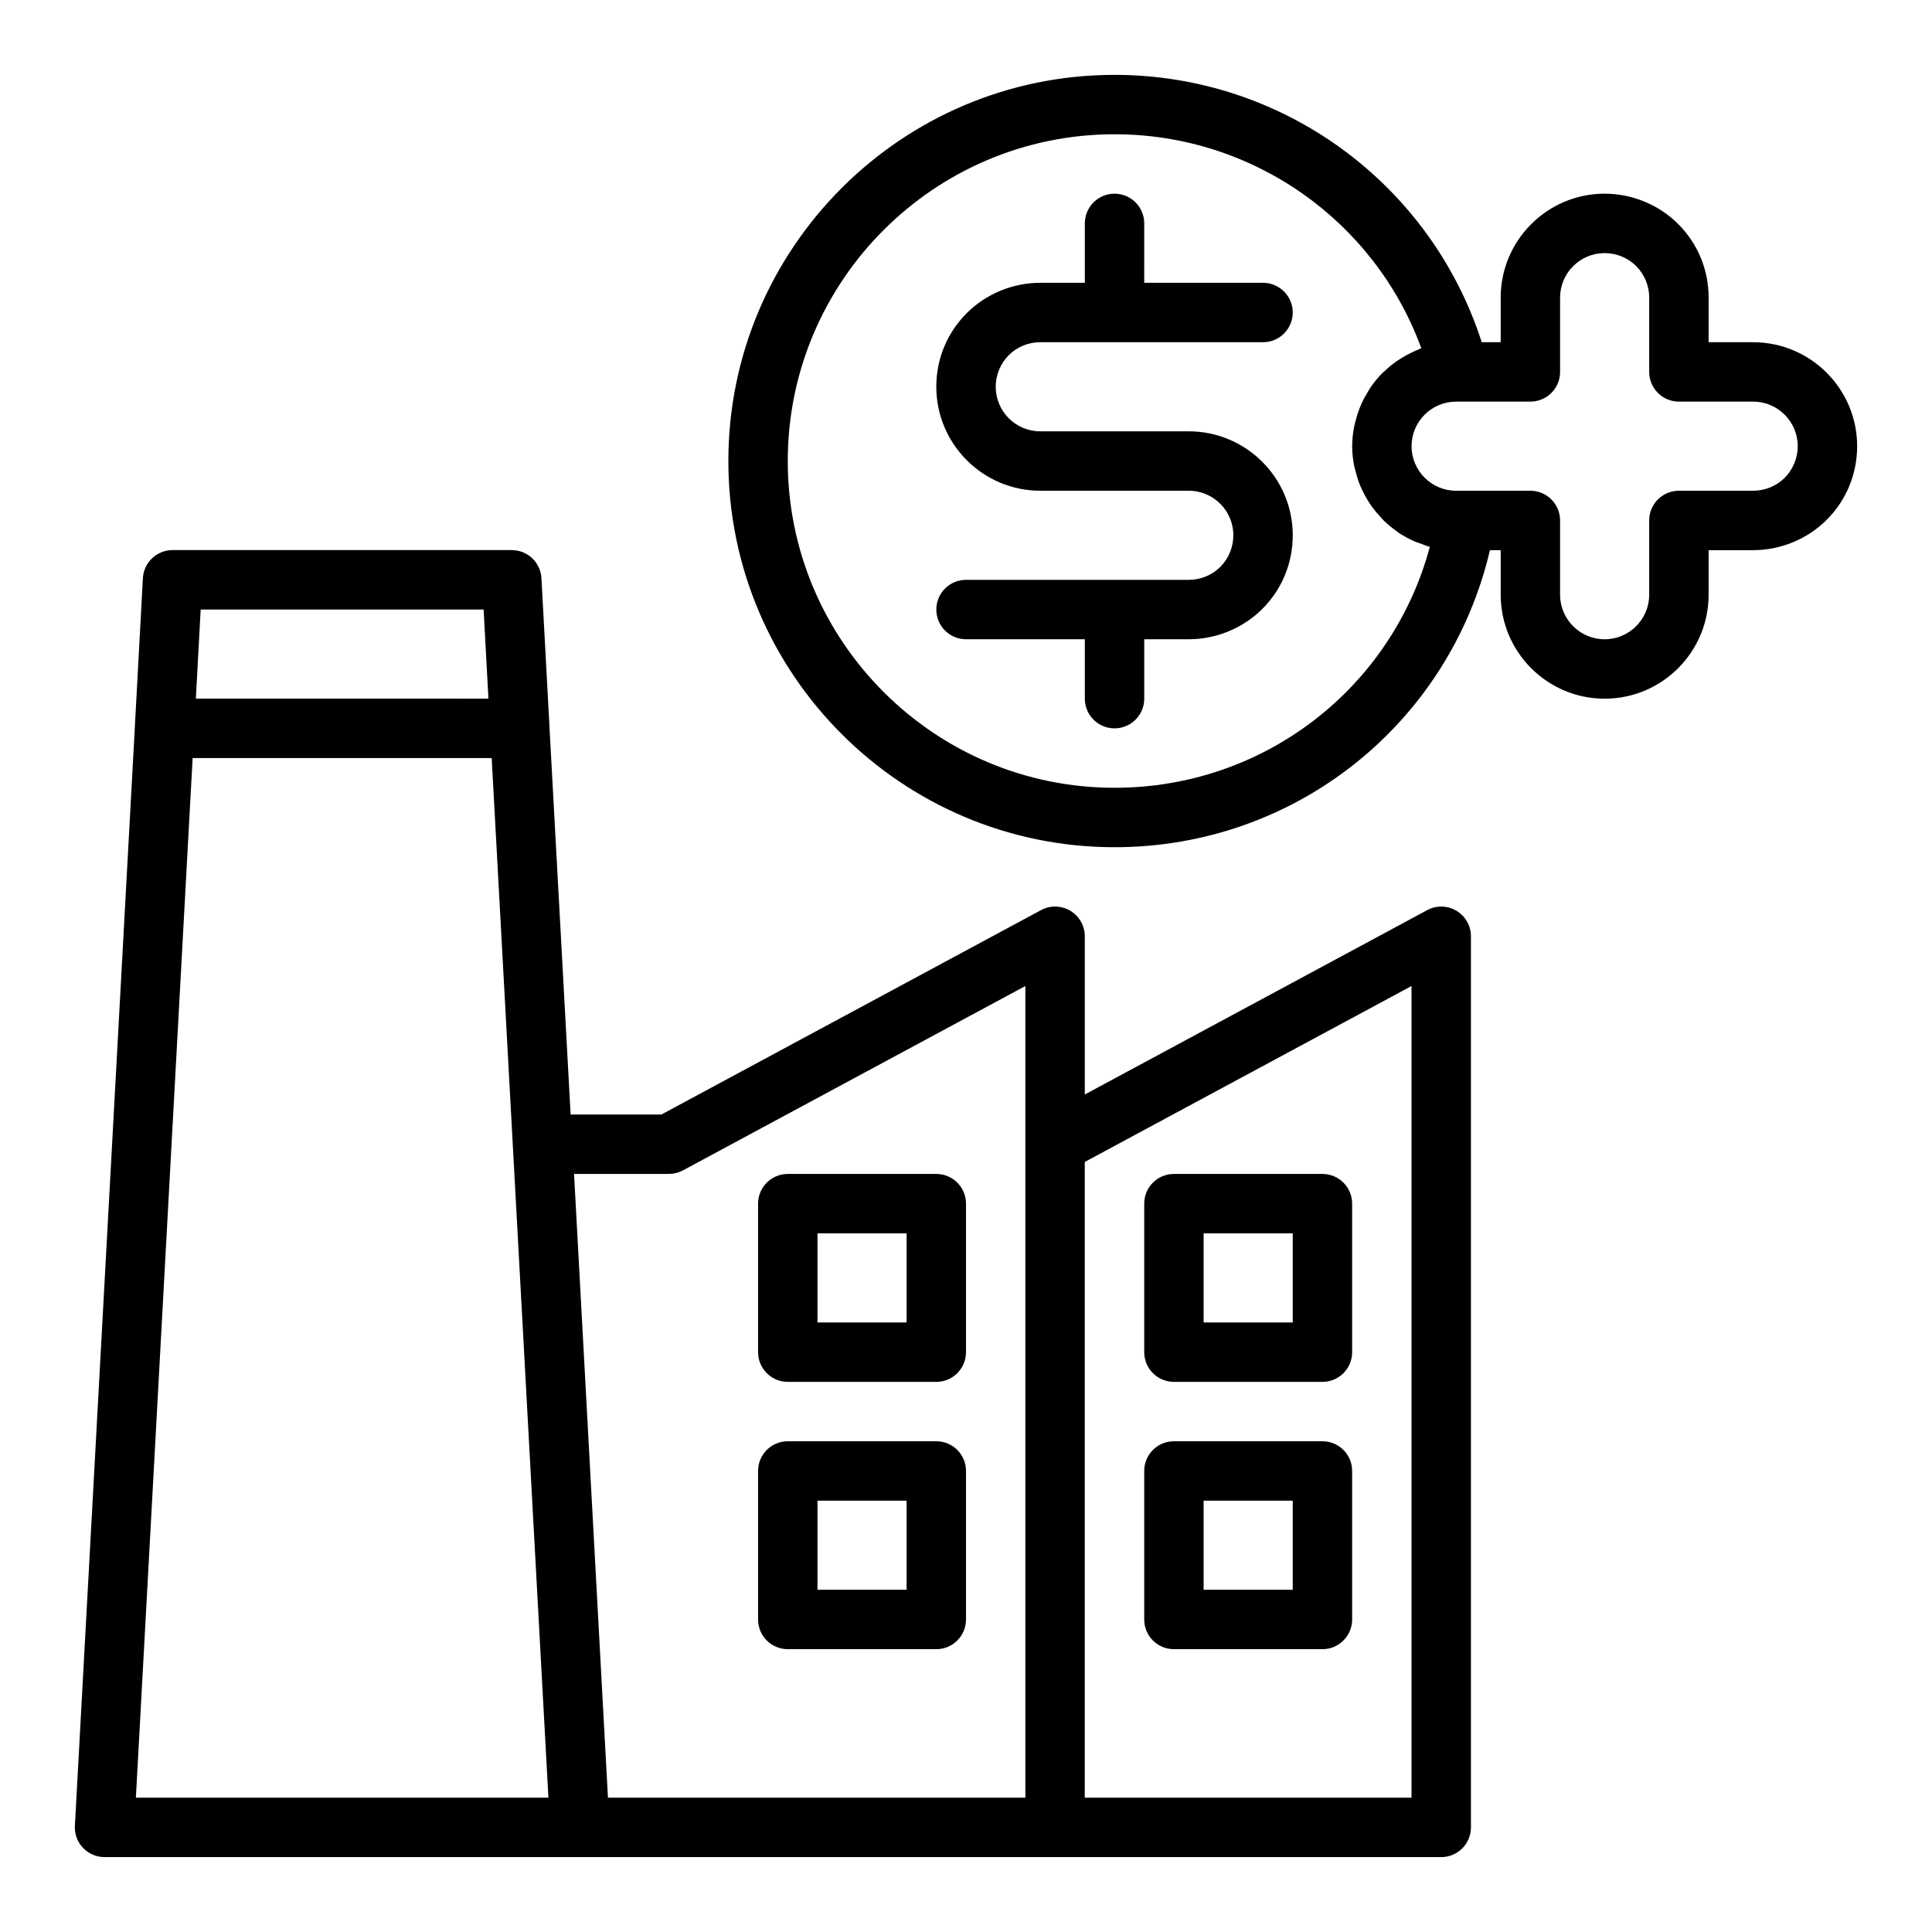
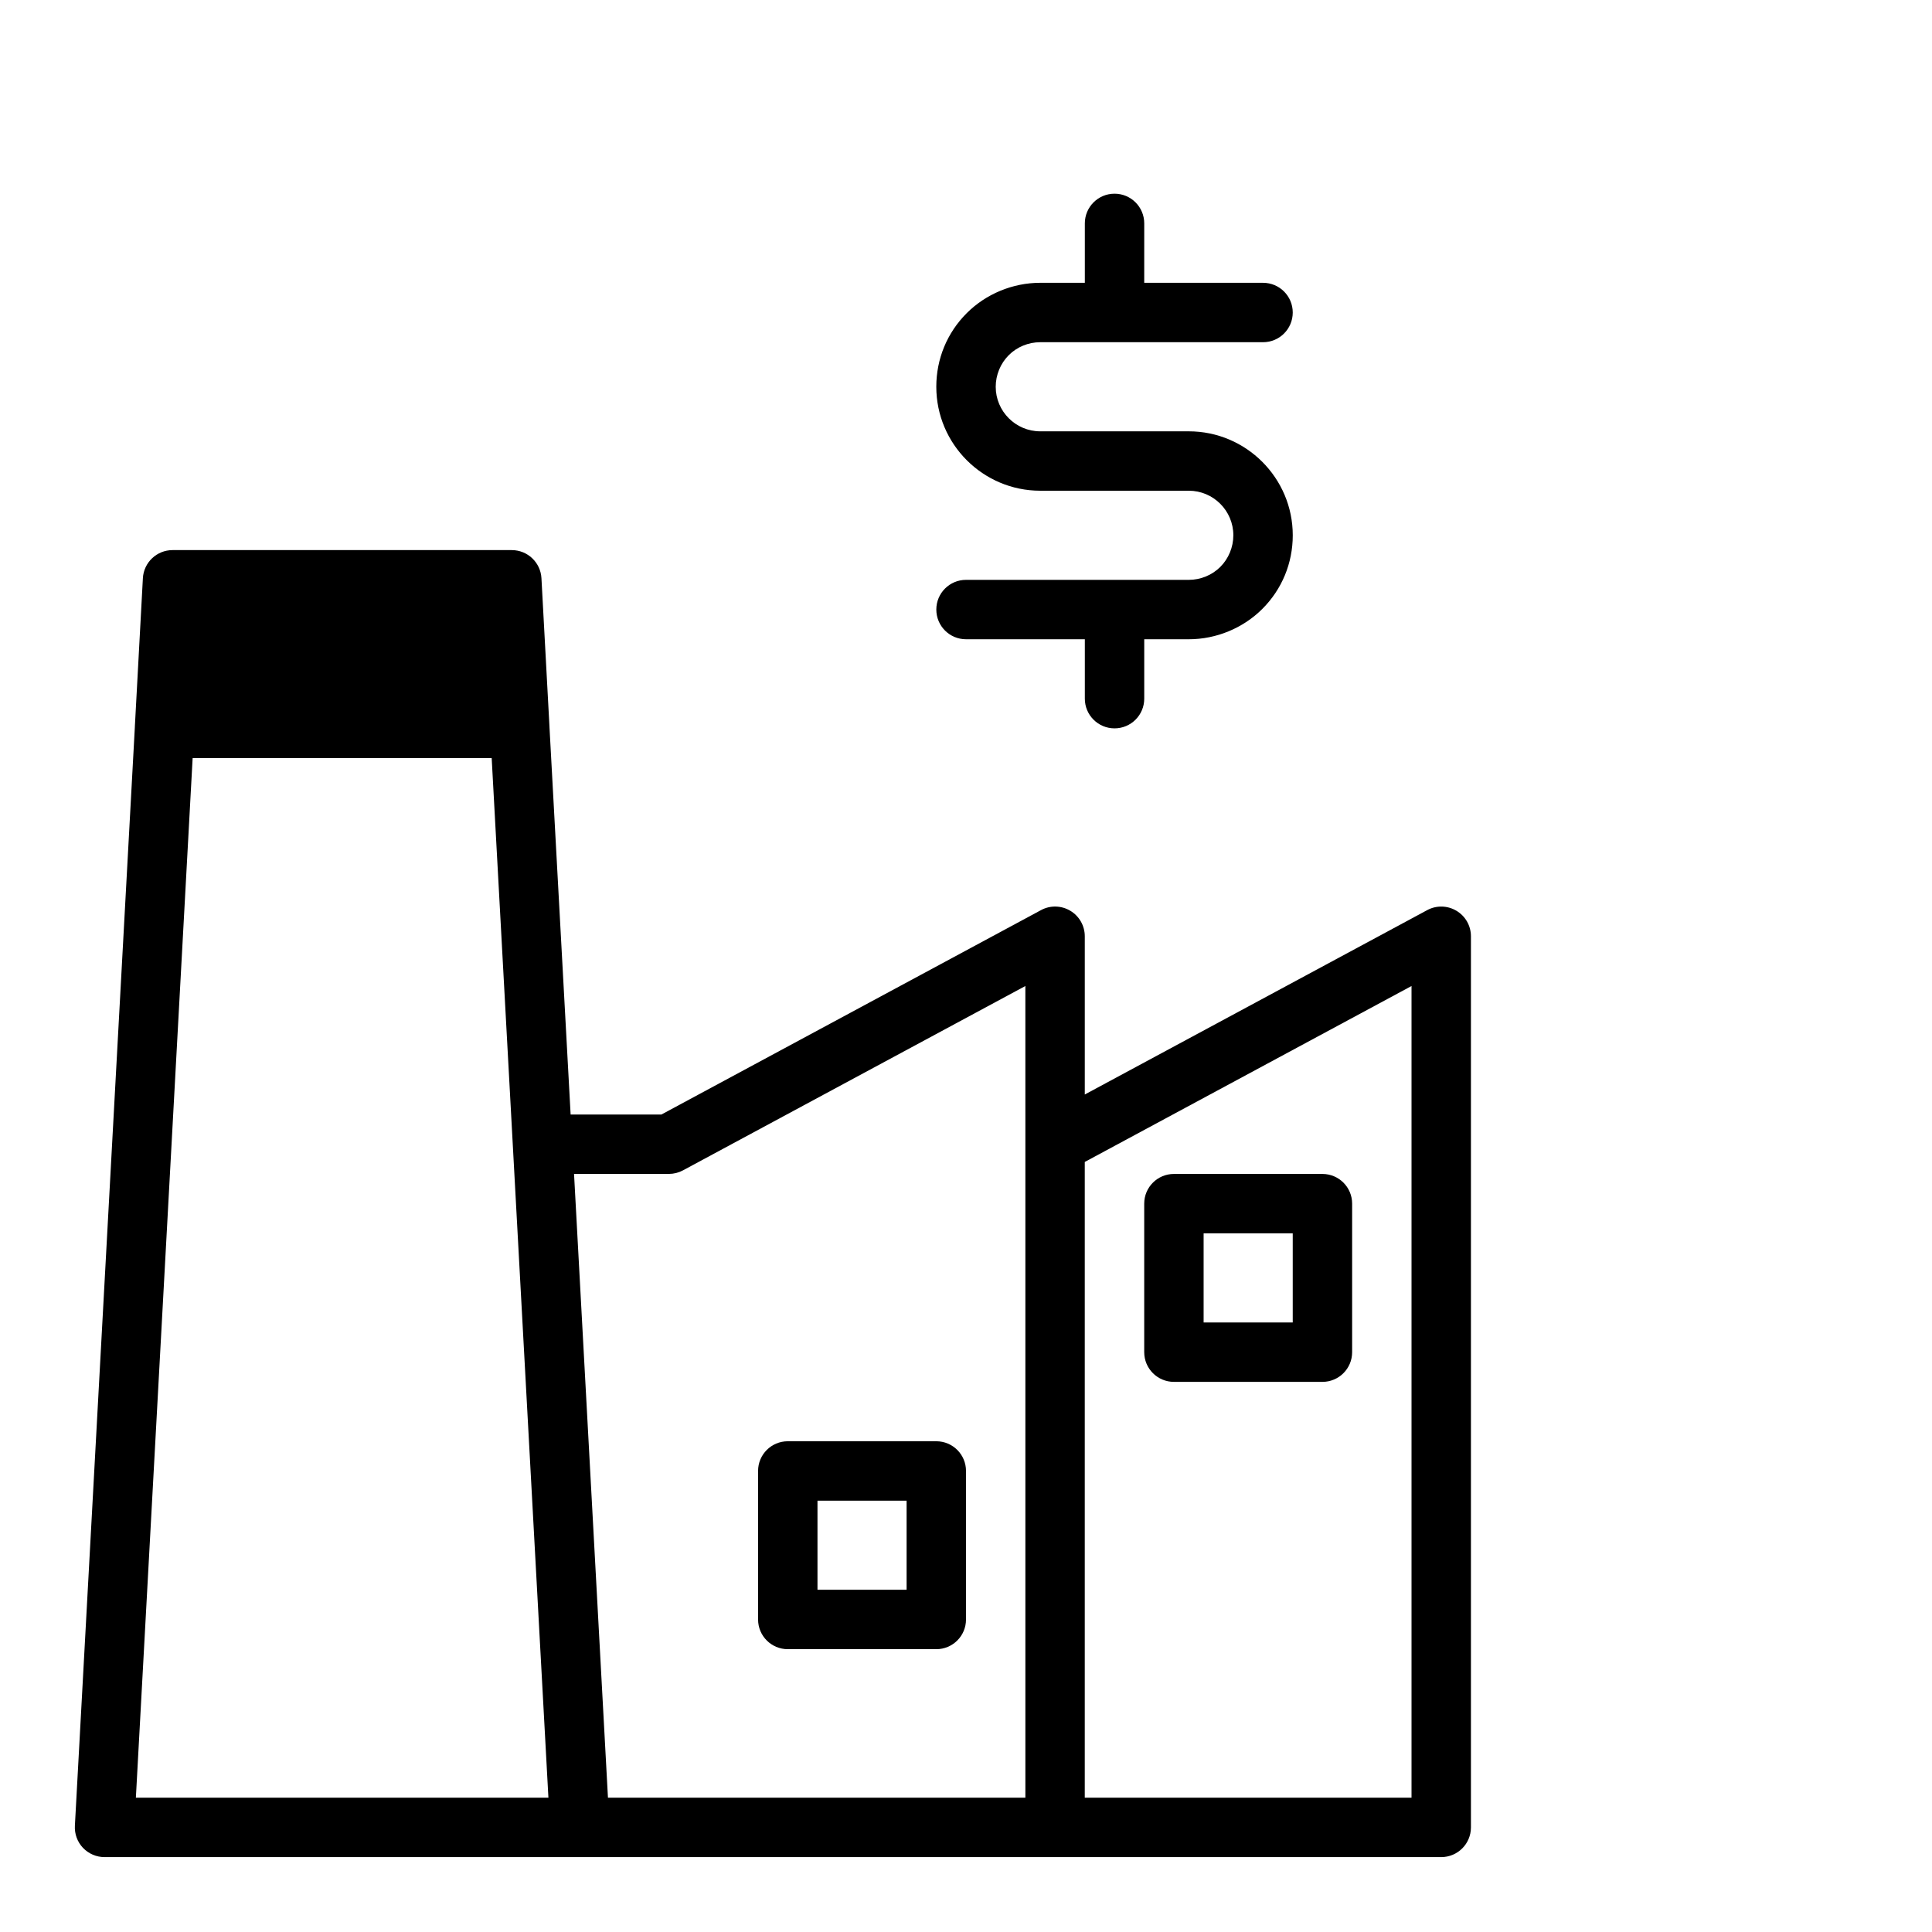
<svg xmlns="http://www.w3.org/2000/svg" fill="#000000" width="800px" height="800px" version="1.1" viewBox="144 144 512 512">
  <g>
-     <path d="m352.77 510.21h39.359c4.352 0 7.871-3.523 7.871-7.871v-39.359c0-4.348-3.519-7.871-7.871-7.871h-39.359c-4.352 0-7.871 3.523-7.871 7.871v39.359c0 4.348 3.519 7.871 7.871 7.871zm7.871-39.359h23.617v23.617h-23.617z" />
    <path d="m352.77 581.05h39.359c4.352 0 7.871-3.523 7.871-7.871v-39.359c0-4.348-3.519-7.871-7.871-7.871h-39.359c-4.352 0-7.871 3.523-7.871 7.871v39.359c0 4.348 3.519 7.871 7.871 7.871zm7.871-39.359h23.617v23.617h-23.617z" />
-     <path d="m529.98 385.37c-2.375-1.426-5.344-1.492-7.766-0.172l-90.734 48.859v-41.934c0-2.769-1.453-5.34-3.836-6.758-2.375-1.426-5.344-1.492-7.766-0.172l-100.59 54.164h-24.066l-5.606-102.73c0-0.012 0.004-0.023 0.004-0.035l-2.129-39.359c-0.23-4.176-3.68-7.449-7.863-7.449h-89.898c-4.184 0-7.633 3.269-7.863 7.445l-2.129 39.359c0 0.012 0.004 0.023 0.004 0.035l-15.895 291.22c-0.121 2.164 0.652 4.281 2.137 5.848 1.492 1.57 3.559 2.461 5.719 2.461h354.24c4.352 0 7.871-3.523 7.871-7.871v-236.16c0-2.769-1.453-5.336-3.836-6.754zm-208.71 69.73c1.301 0 2.582-0.324 3.727-0.941l90.734-48.855 0.004 41.926v173.18h-110.62l-8.988-165.31zm-124.09-149.57h74.984l1.277 23.617-77.535-0.004zm-17.172 314.88 15.043-275.52h79.25l15.035 275.52zm338.06 0h-86.594v-168.48l86.594-46.625z" />
+     <path d="m529.98 385.37c-2.375-1.426-5.344-1.492-7.766-0.172l-90.734 48.859v-41.934c0-2.769-1.453-5.34-3.836-6.758-2.375-1.426-5.344-1.492-7.766-0.172l-100.59 54.164h-24.066l-5.606-102.73c0-0.012 0.004-0.023 0.004-0.035l-2.129-39.359c-0.23-4.176-3.68-7.449-7.863-7.449h-89.898c-4.184 0-7.633 3.269-7.863 7.445l-2.129 39.359c0 0.012 0.004 0.023 0.004 0.035l-15.895 291.22c-0.121 2.164 0.652 4.281 2.137 5.848 1.492 1.57 3.559 2.461 5.719 2.461h354.24c4.352 0 7.871-3.523 7.871-7.871v-236.16c0-2.769-1.453-5.336-3.836-6.754zm-208.71 69.73c1.301 0 2.582-0.324 3.727-0.941l90.734-48.855 0.004 41.926v173.18h-110.62l-8.988-165.31zm-124.09-149.57h74.984zm-17.172 314.88 15.043-275.52h79.25l15.035 275.52zm338.06 0h-86.594v-168.48l86.594-46.625z" />
    <path d="m455.1 510.21h39.359c4.352 0 7.871-3.523 7.871-7.871v-39.359c0-4.348-3.519-7.871-7.871-7.871h-39.359c-4.352 0-7.871 3.523-7.871 7.871v39.359c0 4.348 3.519 7.871 7.871 7.871zm7.871-39.359h23.617v23.617h-23.617z" />
-     <path d="m455.1 581.05h39.359c4.352 0 7.871-3.523 7.871-7.871v-39.359c0-4.348-3.519-7.871-7.871-7.871h-39.359c-4.352 0-7.871 3.523-7.871 7.871v39.359c0 4.348 3.519 7.871 7.871 7.871zm7.871-39.359h23.617v23.617h-23.617z" />
    <path d="m419.68 234.69h59.039c4.352 0 7.871-3.523 7.871-7.871s-3.519-7.871-7.871-7.871h-31.488l0.004-15.746c0-4.348-3.519-7.871-7.871-7.871s-7.871 3.523-7.871 7.871v15.742h-11.809c-7.289 0-14.391 2.938-19.496 8.051-5.199 5.195-8.059 12.121-8.059 19.5 0 15.191 12.363 27.551 27.551 27.551h39.359c6.512 0 11.809 5.297 11.809 11.809 0 3.129-1.254 6.176-3.445 8.371-2.18 2.188-5.231 3.441-8.359 3.441h-59.039c-4.352 0-7.871 3.523-7.871 7.871s3.519 7.871 7.871 7.871h31.488v15.742c0 4.348 3.519 7.871 7.871 7.871s7.871-3.523 7.871-7.871v-15.742h11.809c7.281 0 14.383-2.938 19.496-8.051 5.195-5.195 8.055-12.121 8.055-19.5 0-15.191-12.363-27.551-27.551-27.551h-39.359c-6.512 0-11.809-5.297-11.809-11.809 0-3.129 1.254-6.176 3.453-8.371 2.172-2.188 5.215-3.438 8.352-3.438z" />
-     <path d="m608.61 234.69h-11.809v-11.809c0-7.379-2.859-14.305-8.051-19.496-5.109-5.121-12.211-8.059-19.5-8.059-15.191 0-27.551 12.363-27.551 27.551v11.812h-5.023c-13.523-41.996-52.652-70.848-97.312-70.848-56.426 0-102.34 45.906-102.34 102.34 0 56.43 45.91 102.34 102.34 102.34 47.926 0 88.703-32.738 99.488-78.719h2.848v11.809c0 15.191 12.363 27.551 27.551 27.551 15.191 0 27.551-12.363 27.551-27.551v-11.812h11.809c7.281 0 14.383-2.938 19.496-8.051 5.195-5.195 8.055-12.121 8.055-19.5 0-15.191-12.359-27.551-27.551-27.551zm-169.25 118.08c-47.746 0-86.594-38.844-86.594-86.594 0-47.746 38.844-86.594 86.594-86.594 36.645 0 68.934 22.922 81.297 56.695-0.301 0.105-0.57 0.27-0.867 0.387-0.504 0.199-0.98 0.426-1.469 0.656-1.035 0.48-2.027 1.02-2.988 1.625-0.441 0.277-0.883 0.543-1.309 0.844-1.094 0.777-2.125 1.629-3.094 2.555-0.195 0.188-0.418 0.344-0.609 0.535-1.133 1.145-2.152 2.394-3.07 3.719-0.242 0.348-0.434 0.723-0.66 1.082-0.641 1.02-1.219 2.07-1.727 3.172-0.227 0.496-0.426 0.996-0.625 1.504-0.418 1.082-0.758 2.195-1.039 3.34-0.121 0.496-0.266 0.98-0.359 1.488-0.297 1.645-0.504 3.324-0.504 5.059 0 1.77 0.203 3.484 0.523 5.164 0.102 0.539 0.277 1.047 0.41 1.574 0.285 1.121 0.605 2.223 1.02 3.285 0.227 0.574 0.488 1.125 0.75 1.68 0.457 0.969 0.961 1.898 1.523 2.801 0.324 0.52 0.652 1.031 1.012 1.531 0.645 0.895 1.348 1.727 2.09 2.535 0.375 0.406 0.723 0.828 1.121 1.215 0.973 0.941 2.027 1.793 3.133 2.586 0.234 0.168 0.438 0.371 0.676 0.531 1.371 0.918 2.828 1.703 4.356 2.367 0.414 0.18 0.859 0.293 1.281 0.453 0.891 0.336 1.762 0.707 2.691 0.949-10.051 37.461-43.945 63.855-83.562 63.855zm177.61-82.156c-2.184 2.184-5.234 3.438-8.363 3.438h-19.68c-4.352 0-7.871 3.523-7.871 7.871v19.68c0 6.512-5.297 11.809-11.809 11.809-6.512 0-11.809-5.297-11.809-11.809v-19.68c0-4.348-3.519-7.871-7.871-7.871h-19.68c-6.512 0-11.809-5.297-11.809-11.809s5.297-11.809 11.809-11.809h19.68c4.352 0 7.871-3.523 7.871-7.871v-19.68c0-6.512 5.297-11.809 11.809-11.809 3.137 0 6.18 1.254 8.363 3.441 2.191 2.191 3.445 5.238 3.445 8.367v19.68c0 4.348 3.519 7.871 7.871 7.871h19.68c6.512 0 11.809 5.297 11.809 11.809 0 3.129-1.254 6.176-3.445 8.371z" />
  </g>
</svg>